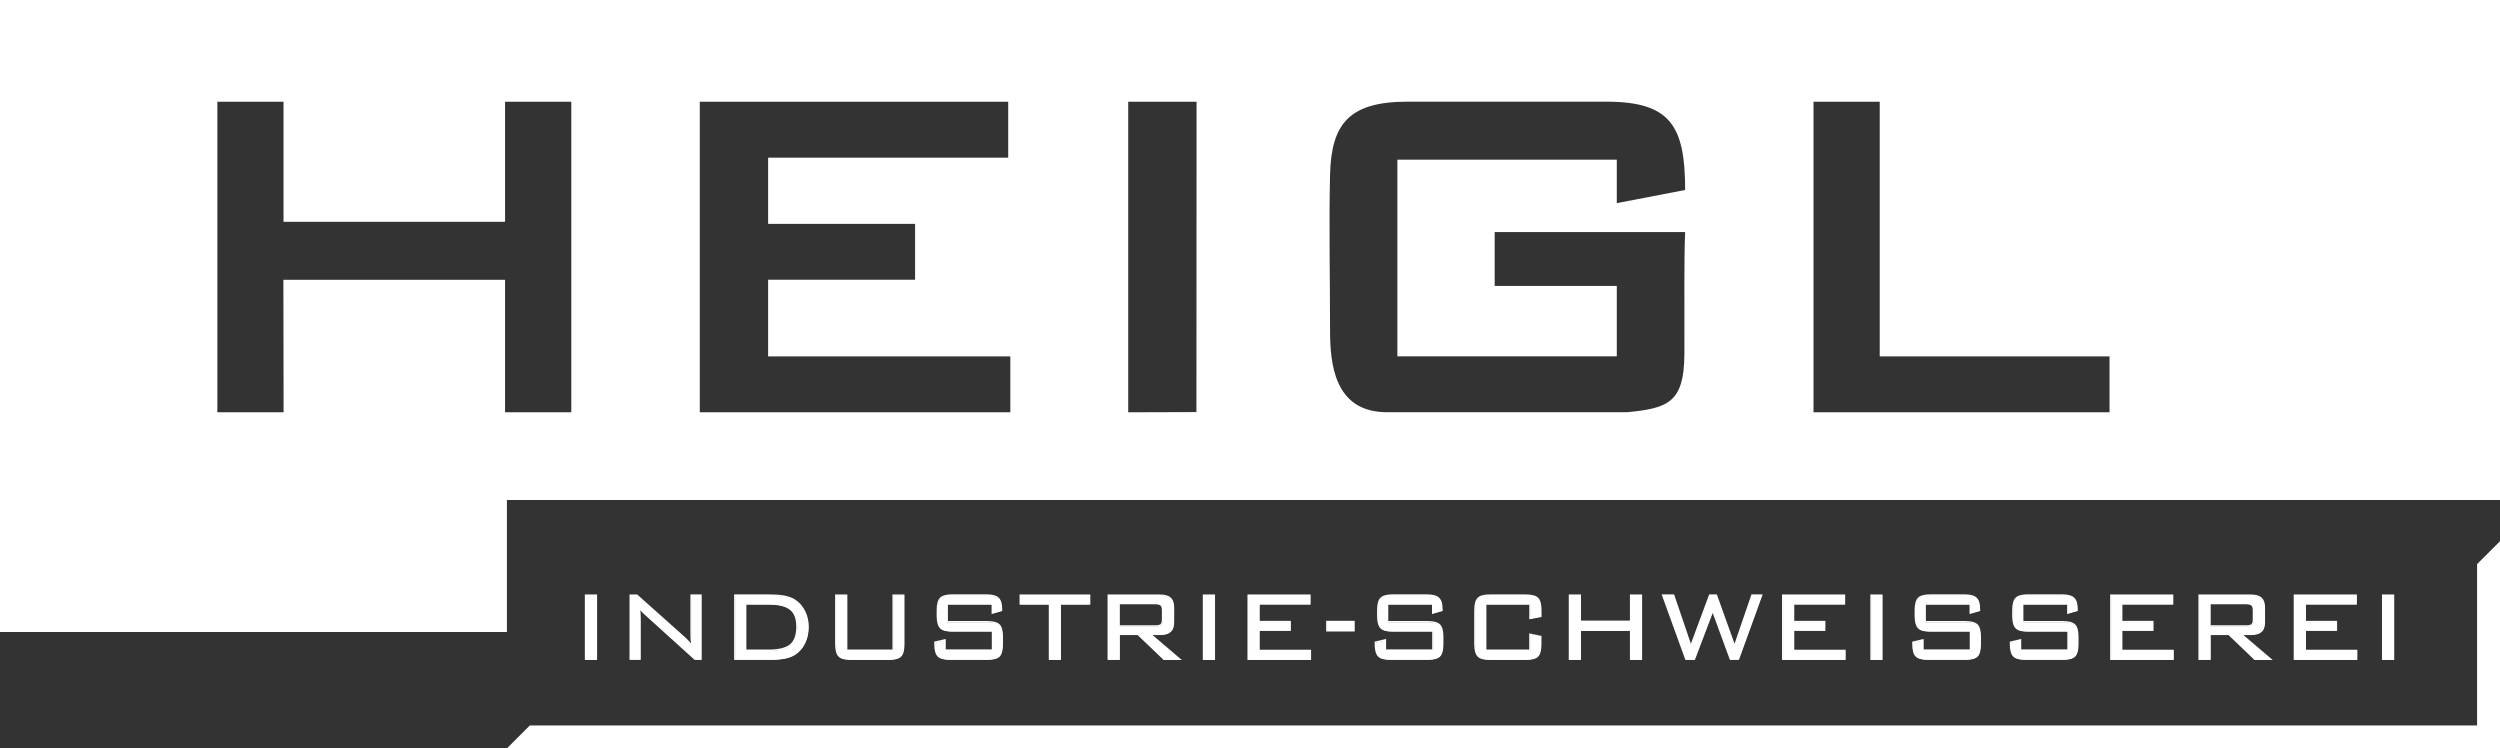
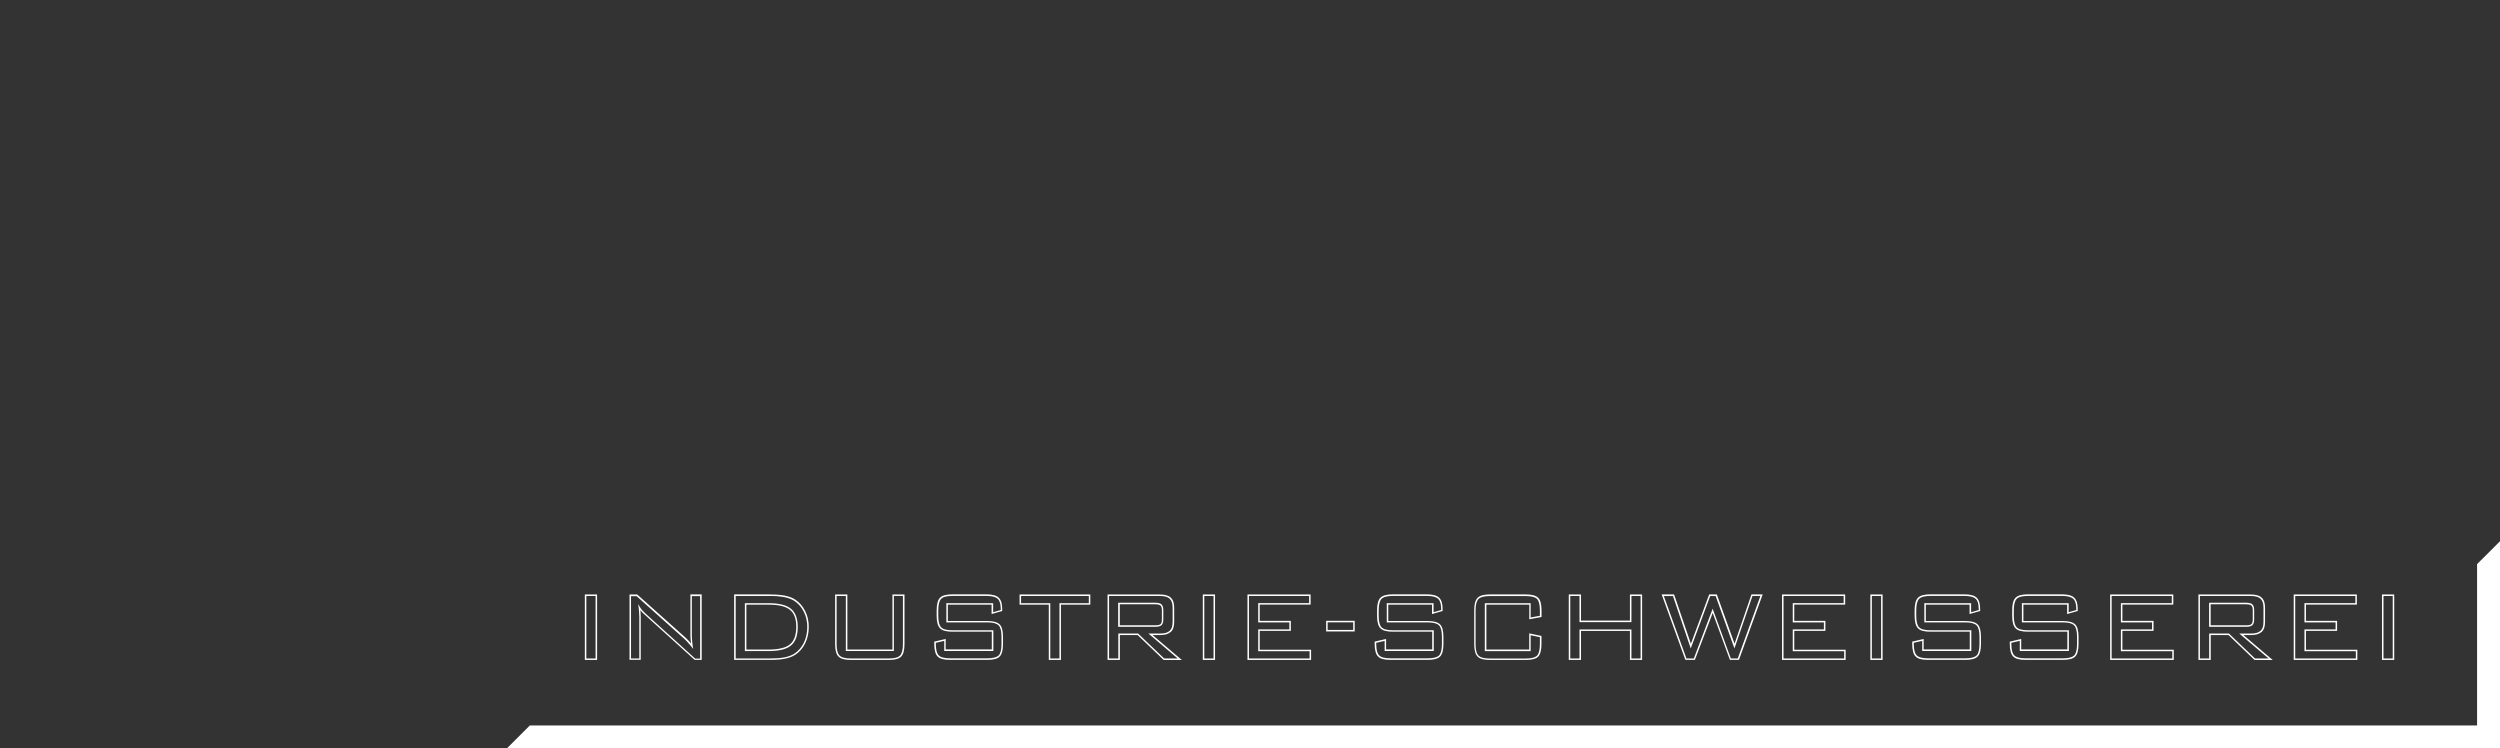
<svg xmlns="http://www.w3.org/2000/svg" id="Ebene_1" data-name="Ebene 1" viewBox="0 0 365.4 109.38">
  <rect x="0" y="0" width="365.4" height="109.38" fill="#333333" stroke="none" />
  <defs>
    <style>
      .cls-1 {
        fill-rule: evenodd;
      }

      .cls-1, .cls-2 {
        fill: #fff;
      }
    </style>
  </defs>
  <polygon class="cls-1" points="365.4 79.11 362.05 82.45 362.05 106.03 77.44 106.03 74.09 109.38 365.4 109.38 365.4 108.78 365.4 108.78 365.4 79.11" />
-   <path class="cls-1" d="M174.89,14.87h-9.99v45.39l9.97-.03.02-45.35ZM265.06,60.26h43.27v-8.17h-33.59V14.87h-9.68v45.39ZM41.45,14.87h-9.68v45.39h9.68l-.03-19.36h32.4v19.36h9.68V14.87h-9.68v17.55h-32.38V14.87ZM112.26,23.04h35.1v-8.17h-45.08v45.39h45.39v-8.17h-35.4v-11.2h21.48v-8.17h-21.48v-9.68ZM204.24,23.34h32.07v6.35l9.99-1.92c0-9.32-2.1-12.91-11.5-12.91h-29.05c-8.57,0-11.17,3.22-11.35,10.69-.17,6.79,0,15.64,0,22.67,0,4.84.56,12.03,8.32,12.03h35.1c6-.58,8.33-1.42,8.37-8.49.03-7.29-.07-13.78.11-17.84h-27.84v7.87h17.85v10.29h-32.07v-28.75ZM0,0h365.4v73.08H74.09v19.29H0V0Z" />
-   <path class="cls-2" d="M348.29,96.41v-9.35h1.57v9.35h-1.57ZM335.39,96.41v-9.35h9.01v1.26h-7.44v2.6h4.55v1.24h-4.55v2.97h7.51v1.28h-9.08ZM321.47,96.41v-9.35h7.54c.7,0,1.21.14,1.52.43.31.29.47.75.47,1.38v2.09c0,.63-.15,1.09-.47,1.37-.31.29-.82.43-1.52.43h-1.37l4.27,3.64h-2.32l-3.8-3.64h-2.75v3.64h-1.57ZM328.39,88.27h-5.36v3.29h5.36c.39,0,.66-.07.8-.21.14-.14.21-.39.21-.75v-1.36c0-.36-.07-.6-.22-.75-.14-.14-.41-.22-.79-.22ZM308.56,96.41v-9.35h9.01v1.26h-7.44v2.6h4.55v1.24h-4.55v2.97h7.51v1.28h-9.08ZM302.28,88.33h-6.62v2.61h5.89c.83,0,1.4.15,1.71.46.31.31.46.89.46,1.75v1.05c0,.86-.15,1.45-.45,1.75-.3.3-.87.46-1.72.46h-5.46c-.85,0-1.43-.15-1.74-.47-.31-.31-.46-.89-.46-1.75v-.26l1.45-.34v1.5h6.96v-2.81h-5.87c-.85,0-1.43-.15-1.73-.47-.3-.31-.45-.89-.45-1.75v-.82c0-.85.15-1.44.45-1.75.3-.31.88-.47,1.73-.47h4.98c.83,0,1.4.15,1.72.46.32.3.47.84.47,1.6v.19l-1.33.38v-1.35ZM288.02,88.33h-6.62v2.61h5.89c.83,0,1.4.15,1.71.46.3.31.46.89.46,1.75v1.05c0,.86-.15,1.45-.45,1.75-.3.3-.87.46-1.72.46h-5.46c-.85,0-1.43-.15-1.74-.47-.31-.31-.46-.89-.46-1.75v-.26l1.45-.34v1.5h6.96v-2.81h-5.87c-.85,0-1.43-.15-1.73-.47-.3-.31-.45-.89-.45-1.75v-.82c0-.85.15-1.44.45-1.75.3-.31.88-.47,1.73-.47h4.98c.83,0,1.4.15,1.72.46.32.3.47.84.47,1.6v.19l-1.33.38v-1.35ZM273.51,96.41v-9.35h1.57v9.35h-1.57ZM260.61,96.41v-9.35h9.01v1.26h-7.44v2.6h4.55v1.24h-4.55v2.97h7.51v1.28h-9.08ZM246.44,96.41l-3.39-9.35h1.57l2.53,7.43,2.76-7.43h.96l2.66,7.43,2.55-7.43h1.4l-3.39,9.35h-1.16l-2.59-7.07-2.68,7.07h-1.23ZM229.43,96.41v-9.35h1.57v3.82h7.37v-3.82h1.56v9.35h-1.56v-4.24h-7.37v4.24h-1.57ZM223.65,88.33h-6.48v6.78h6.48v-2.34l1.57.33v1.1c0,.86-.15,1.45-.45,1.75-.3.3-.88.46-1.73.46h-5.24c-.85,0-1.43-.15-1.74-.47-.3-.31-.46-.89-.46-1.75v-4.93c0-.85.15-1.44.46-1.75.31-.31.89-.47,1.74-.47h5.24c.85,0,1.42.15,1.73.46.3.31.45.89.45,1.75v.88l-1.57.29v-2.11ZM209.45,88.33h-6.62v2.61h5.89c.83,0,1.4.15,1.71.46.3.31.46.89.46,1.75v1.05c0,.86-.15,1.45-.45,1.75-.3.3-.87.46-1.71.46h-5.46c-.85,0-1.43-.15-1.74-.47-.31-.31-.46-.89-.46-1.75v-.26l1.45-.34v1.5h6.96v-2.81h-5.87c-.85,0-1.43-.15-1.73-.47-.3-.31-.45-.89-.45-1.75v-.82c0-.85.15-1.44.45-1.75.3-.31.88-.47,1.73-.47h4.98c.83,0,1.4.15,1.72.46.32.3.47.84.47,1.6v.19l-1.33.38v-1.35ZM193.97,92.24v-1.33h3.95v1.33h-3.95ZM182.47,96.41v-9.35h9.01v1.26h-7.44v2.6h4.55v1.24h-4.55v2.97h7.51v1.28h-9.08ZM175.94,96.41v-9.35h1.57v9.35h-1.57ZM162.02,96.41v-9.35h7.54c.7,0,1.21.14,1.52.43.31.29.47.75.47,1.38v2.09c0,.63-.15,1.09-.47,1.37-.31.29-.82.43-1.52.43h-1.37l4.27,3.64h-2.32l-3.8-3.64h-2.75v3.64h-1.57ZM168.95,88.27h-5.36v3.29h5.36c.39,0,.65-.07.8-.21.14-.14.21-.39.21-.75v-1.36c0-.36-.07-.6-.22-.75-.14-.14-.41-.22-.79-.22ZM154.99,88.33v8.08h-1.56v-8.08h-4.27v-1.27h10.12v1.27h-4.29ZM145.08,88.33h-6.62v2.61h5.89c.83,0,1.4.15,1.71.46.3.31.46.89.46,1.75v1.05c0,.86-.15,1.45-.45,1.75-.3.3-.87.46-1.71.46h-5.46c-.85,0-1.43-.15-1.74-.47-.31-.31-.46-.89-.46-1.75v-.26l1.45-.34v1.5h6.96v-2.81h-5.87c-.85,0-1.43-.15-1.73-.47-.3-.31-.45-.89-.45-1.75v-.82c0-.85.15-1.44.45-1.75.3-.31.88-.47,1.73-.47h4.98c.83,0,1.4.15,1.72.46.32.3.47.84.47,1.6v.19l-1.33.38v-1.35ZM123.77,87.06v8.05h6.81v-8.05h1.54v7.14c0,.86-.15,1.45-.46,1.75-.3.3-.88.46-1.72.46h-5.54c-.85,0-1.43-.16-1.74-.47-.31-.31-.46-.89-.46-1.75v-7.14h1.57ZM112.6,87.06c.86,0,1.58.06,2.15.17.57.11,1.05.3,1.45.55.6.4,1.07.94,1.42,1.63.34.69.52,1.45.52,2.26,0,.88-.17,1.66-.51,2.36-.34.7-.82,1.25-1.43,1.65-.38.25-.86.43-1.43.55-.57.12-1.29.18-2.16.18h-5.15v-9.35h5.15ZM112.38,88.33h-3.36v6.78h3.36c1.52,0,2.58-.27,3.21-.8.63-.53.94-1.41.94-2.64s-.32-2.04-.95-2.56c-.64-.52-1.7-.78-3.19-.78ZM92.15,96.41v-9.35h.98l7,6.25c.16.14.33.31.51.51.18.2.36.42.55.66-.05-.3-.08-.61-.11-.94-.02-.33-.04-.78-.04-1.36v-5.13h1.43v9.35h-.88l-7.18-6.5s-.09-.08-.16-.14c-.36-.32-.62-.63-.79-.91.04.28.06.59.08.91.02.32.03.7.03,1.14v5.51h-1.43ZM85.63,96.41v-9.35h1.57v9.35h-1.57Z" />
  <path class="cls-2" d="M348.37,87.11v9.13h1.35v-9.13h-1.35ZM348.15,96.35v-9.46h1.79v9.57h-1.79v-.11ZM335.47,87.11v9.13h8.86v-1.06h-7.51v-3.19h4.55v-1.02h-4.55v-2.82h7.44v-1.04h-8.79ZM335.25,96.35v-9.46h9.23v1.48h-7.44v2.38h4.55v1.46h-4.55v2.75h7.51v1.5h-9.3v-.11ZM321.54,87.11v9.13h1.35v-3.64h2.9l.03.03,3.77,3.61h1.98l-4.05-3.45-.23-.19h1.67c.34,0,.63-.03.88-.1.23-.07.42-.17.56-.3h0c.14-.13.25-.3.32-.51h0c.07-.22.11-.48.11-.78v-2.09c0-.31-.04-.57-.11-.79-.07-.21-.18-.39-.32-.52h0c-.14-.13-.33-.23-.56-.3-.24-.07-.54-.1-.88-.1h-7.43ZM321.32,96.35v-9.46h7.65c.36,0,.67.04.94.11.27.08.49.19.65.35.17.16.3.36.38.61.08.24.12.53.12.86v2.09c0,.33-.04.61-.12.85-.08.25-.21.45-.38.6-.17.15-.39.27-.65.35-.26.07-.58.11-.94.11h-1.07l4.05,3.45.23.19h-2.66l-.03-.03-3.77-3.61h-2.6v3.64h-1.79v-.11ZM323,88.1h5.36c.2,0,.37.02.51.06h0c.15.04.27.11.35.19h0c.17.17.25.44.25.83v1.36c0,.19-.02.35-.06.48-.04.14-.1.26-.19.34h0c-.09.09-.2.15-.35.19-.14.04-.32.06-.52.06h-5.47v-3.51h.11ZM328.36,88.32h-5.25v3.07h5.25c.19,0,.34-.02.46-.05.11-.03.2-.07.26-.13h0c.06-.06.1-.14.13-.24.03-.11.05-.26.05-.42v-1.36c0-.33-.06-.55-.19-.67h0c-.06-.06-.15-.1-.26-.14-.12-.03-.27-.05-.46-.05ZM308.64,87.11v9.13h8.86v-1.06h-7.51v-3.19h4.55v-1.02h-4.55v-2.82h7.44v-1.04h-8.79ZM308.42,96.35v-9.46h9.23v1.48h-7.44v2.38h4.55v1.46h-4.55v2.75h7.51v1.5h-9.3v-.11ZM295.63,88.16h6.73v1.32l1.11-.32v-.11c0-.37-.04-.69-.11-.94-.07-.25-.18-.44-.33-.58h0c-.14-.14-.35-.24-.62-.32-.28-.07-.62-.11-1.02-.11h-4.98c-.41,0-.76.04-1.04.11-.27.07-.47.18-.61.32-.14.14-.24.35-.31.62h0c-.07.28-.11.63-.11,1.05v.82c0,.42.04.77.11,1.05h0c.07.27.17.48.31.62.14.14.34.25.61.32.28.07.63.11,1.04.11h5.98v3.03h-7.18v-1.48l-1.23.28v.17c0,.42.04.77.11,1.05.07.27.18.48.32.62.14.14.35.25.61.32.28.07.63.11,1.04.11h5.46c.41,0,.75-.04,1.03-.11.27-.07.47-.18.61-.31.14-.14.24-.35.31-.62.07-.28.11-.63.11-1.06v-1.05c0-.42-.04-.77-.11-1.05-.07-.27-.18-.48-.32-.62-.14-.14-.34-.24-.61-.32-.27-.07-.61-.11-1.02-.11h-6v-2.83h.11ZM302.14,88.38h-6.4v2.39h5.78c.42,0,.78.04,1.08.12.3.08.54.21.71.37h0c.17.17.29.41.37.72.08.3.12.67.12,1.1v1.05c0,.44-.04.81-.12,1.11-.08.31-.2.55-.37.72h0c-.16.17-.4.29-.71.37-.29.08-.66.12-1.09.12h-5.46c-.44,0-.8-.04-1.1-.12-.31-.08-.55-.21-.71-.38-.17-.17-.29-.41-.37-.72-.08-.3-.12-.67-.12-1.11v-.34l.09-.02,1.45-.34.13-.03v1.53h6.74v-2.59h-5.76c-.43,0-.8-.04-1.1-.12-.31-.08-.54-.21-.71-.38-.16-.17-.29-.41-.37-.72-.08-.3-.12-.67-.12-1.1v-.82c0-.44.04-.8.12-1.1.08-.31.2-.55.37-.72.17-.17.4-.3.71-.38.3-.08.66-.12,1.1-.12h4.98c.42,0,.79.04,1.08.12.3.08.54.2.71.37.17.16.3.39.39.67.08.28.12.61.12,1v.28l-.08.02-1.33.38-.14.04v-1.39ZM281.37,88.16h6.73v1.32l1.11-.32v-.11c0-.37-.04-.69-.11-.94-.07-.25-.18-.44-.33-.58h0c-.14-.14-.35-.24-.62-.32-.28-.07-.62-.11-1.02-.11h-4.98c-.41,0-.76.04-1.04.11-.27.07-.47.18-.61.32-.14.14-.24.35-.31.62h0c-.07.28-.11.63-.11,1.05v.82c0,.42.04.77.11,1.05h0c.07.27.17.48.31.62.14.14.34.25.61.32.28.07.63.11,1.04.11h5.98v3.03h-7.18v-1.48l-1.23.28v.17c0,.42.04.77.11,1.05.07.27.18.48.32.62.14.14.35.25.61.32.28.07.63.11,1.04.11h5.46c.41,0,.75-.04,1.03-.11.27-.07.47-.18.61-.31.14-.14.24-.35.31-.62.07-.28.11-.63.11-1.06v-1.05c0-.42-.04-.77-.11-1.05-.07-.27-.18-.48-.32-.62-.14-.14-.34-.24-.61-.32-.27-.07-.61-.11-1.02-.11h-6v-2.83h.11ZM287.88,88.38h-6.4v2.39h5.78c.42,0,.78.04,1.08.12.3.08.54.21.71.37h0c.17.17.29.41.37.72.08.3.12.67.12,1.1v1.05c0,.44-.04.81-.12,1.11-.08.31-.2.55-.37.72h0c-.16.17-.4.29-.71.37-.29.08-.66.12-1.09.12h-5.46c-.44,0-.8-.04-1.1-.12-.31-.08-.55-.21-.71-.38-.17-.17-.29-.41-.37-.72-.08-.3-.12-.67-.12-1.11v-.34l.09-.02,1.45-.34.13-.03v1.53h6.74v-2.59h-5.76c-.43,0-.8-.04-1.1-.12-.31-.08-.54-.21-.71-.38-.16-.17-.29-.41-.37-.72-.08-.3-.12-.67-.12-1.1v-.82c0-.44.04-.8.12-1.1.08-.31.2-.55.37-.72.17-.17.4-.3.71-.38.3-.08.66-.12,1.1-.12h4.98c.42,0,.79.04,1.08.12.3.08.54.2.71.37.17.16.3.39.39.67.08.28.12.61.12,1v.28l-.08.02-1.33.38-.14.04v-1.39ZM273.59,87.11v9.13h1.35v-9.13h-1.35ZM273.37,96.35v-9.46h1.79v9.57h-1.79v-.11ZM260.68,87.11v9.13h8.86v-1.06h-7.51v-3.19h4.55v-1.02h-4.55v-2.82h7.44v-1.04h-8.79ZM260.46,96.35v-9.46h9.23v1.48h-7.44v2.38h4.55v1.46h-4.55v2.75h7.51v1.5h-9.3v-.11ZM243.18,87.11l3.31,9.13h1.08l2.65-7,.1-.28.1.28,2.56,7h1.01l3.31-9.13h-1.16l-2.53,7.36-.1.3-.11-.29-2.64-7.36h-.8l-2.73,7.36-.11.29-.1-.29-2.5-7.36h-1.34ZM246.31,96.38l-3.39-9.35-.05-.15h1.81l.03.07,2.43,7.14,2.65-7.14.03-.07h1.11l.03.07,2.56,7.14,2.45-7.14.03-.07h1.63l-.05.15-3.39,9.35-.03.07h-1.31l-.03-.07-2.49-6.79-2.58,6.79-.03.07h-1.38l-.03-.07ZM229.51,87.11v9.13h1.35v-4.24h7.59v4.24h1.34v-9.13h-1.34v3.82h-7.59v-3.82h-1.35ZM229.29,96.35v-9.46h1.79v3.82h7.15v-3.82h1.78v9.57h-1.78v-4.24h-7.15v4.24h-1.79v-.11ZM217.13,88.16h6.59v2.09l1.35-.25v-.79c0-.42-.04-.77-.11-1.05-.07-.27-.17-.48-.31-.62-.14-.14-.34-.24-.61-.31-.28-.07-.63-.11-1.04-.11h-5.24c-.41,0-.76.04-1.04.11-.27.07-.48.18-.62.32-.14.14-.24.35-.32.62-.07.28-.11.63-.11,1.05v4.93c0,.42.04.77.11,1.05.07.27.18.48.32.62.14.14.35.25.62.32.28.07.63.11,1.04.11h5.24c.41,0,.76-.04,1.04-.11.27-.07.47-.18.61-.31.14-.14.24-.35.31-.62.07-.28.11-.64.11-1.06v-1.02l-1.35-.28v2.32h-6.7v-7h.11ZM223.51,88.38h-6.26v6.56h6.26v-2.37l.13.03,1.57.33.09.02v1.19c0,.44-.04.81-.12,1.11-.08.31-.2.55-.36.72h0c-.16.17-.4.29-.71.37-.3.08-.66.12-1.1.12h-5.24c-.43,0-.8-.04-1.1-.12-.31-.08-.55-.21-.71-.38-.17-.17-.29-.41-.37-.72-.08-.3-.12-.67-.12-1.11v-4.93c0-.44.04-.8.12-1.1.08-.31.21-.55.37-.72.17-.17.41-.3.71-.38.3-.08.67-.12,1.1-.12h5.24c.43,0,.8.04,1.1.12.31.08.54.21.71.37h0c.16.17.29.41.37.72.08.3.12.67.12,1.11v.98l-.09.02-1.57.29-.13.02v-2.14ZM202.8,88.16h6.73v1.32l1.11-.32v-.11c0-.37-.04-.69-.11-.94-.07-.25-.18-.44-.33-.58h0c-.14-.14-.35-.24-.62-.32-.28-.07-.62-.11-1.02-.11h-4.98c-.42,0-.76.04-1.04.11-.27.07-.47.18-.61.32-.14.14-.24.35-.31.62h0c-.07.28-.11.63-.11,1.05v.82c0,.42.04.77.11,1.05h0c.07.27.17.48.31.62.14.14.34.25.61.32.28.07.63.11,1.04.11h5.98v3.03h-7.18v-1.48l-1.23.28v.17c0,.42.04.77.11,1.05.07.27.18.48.32.62.14.14.34.25.61.32.28.07.63.11,1.04.11h5.46c.41,0,.75-.04,1.03-.11.27-.07.47-.18.61-.31.14-.14.24-.35.31-.62.07-.28.11-.63.11-1.06v-1.05c0-.42-.04-.77-.11-1.05-.07-.27-.18-.48-.32-.62-.14-.14-.34-.24-.61-.32-.27-.07-.61-.11-1.02-.11h-6v-2.83h.11ZM209.31,88.38h-6.4v2.39h5.78c.42,0,.78.04,1.08.12.3.08.54.21.71.37h0c.17.17.29.41.37.72.08.3.12.67.12,1.1v1.05c0,.44-.04.81-.12,1.11-.08.31-.2.55-.37.72h0c-.17.17-.4.29-.71.37-.29.08-.66.12-1.09.12h-5.46c-.44,0-.8-.04-1.1-.12-.31-.08-.55-.21-.71-.38-.17-.17-.29-.41-.37-.72-.08-.3-.12-.67-.12-1.11v-.34l.09-.02,1.45-.34.13-.03v1.53h6.74v-2.59h-5.76c-.43,0-.8-.04-1.1-.12-.31-.08-.54-.21-.71-.38-.16-.17-.29-.41-.37-.72-.08-.3-.12-.67-.12-1.1v-.82c0-.44.04-.8.12-1.1.08-.31.2-.55.37-.72.17-.17.4-.3.71-.38.3-.08.66-.12,1.1-.12h4.98c.42,0,.79.04,1.08.12.3.08.54.2.71.37.17.16.3.39.39.67.08.28.12.61.12,1v.28l-.08.02-1.33.38-.14.04v-1.39ZM194.05,90.96v1.11h3.73v-1.11h-3.73ZM193.83,92.18v-1.44h4.17v1.55h-4.17v-.11ZM182.55,87.11v9.13h8.86v-1.06h-7.51v-3.19h4.55v-1.02h-4.55v-2.82h7.44v-1.04h-8.79ZM182.33,96.35v-9.46h9.23v1.48h-7.44v2.38h4.55v1.46h-4.55v2.75h7.51v1.5h-9.3v-.11ZM176.02,87.11v9.13h1.35v-9.13h-1.35ZM175.8,96.35v-9.46h1.79v9.57h-1.79v-.11ZM162.1,87.11v9.13h1.35v-3.64h2.9l.03.03,3.77,3.61h1.98l-4.05-3.45-.23-.19h1.67c.34,0,.63-.03.88-.1.23-.07.42-.17.56-.3h0c.14-.13.25-.3.32-.51h0c.07-.22.11-.48.11-.78v-2.09c0-.31-.04-.57-.11-.79-.07-.21-.18-.39-.32-.52h0c-.14-.13-.33-.23-.56-.3-.24-.07-.54-.1-.88-.1h-7.43ZM161.88,96.35v-9.46h7.65c.36,0,.67.04.94.11.27.08.49.19.65.35.17.16.3.36.38.61.08.24.12.53.12.86v2.09c0,.33-.04.61-.12.85-.08.25-.21.45-.38.6-.17.15-.38.27-.65.35-.26.07-.58.11-.94.11h-1.07l4.05,3.45.23.19h-2.66l-.03-.03-3.77-3.61h-2.6v3.64h-1.79v-.11ZM163.56,88.1h5.36c.2,0,.37.02.51.06h0c.15.04.27.11.35.19.17.17.25.44.25.83v1.36c0,.19-.02.35-.06.48h0c-.04.14-.1.26-.19.34-.08.09-.2.15-.36.19-.14.04-.32.06-.52.06h-5.47v-3.51h.11ZM168.92,88.32h-5.25v3.07h5.25c.19,0,.34-.02.46-.05.11-.03.2-.07.26-.13.06-.06.1-.14.13-.24.03-.11.05-.26.05-.42v-1.36c0-.33-.06-.55-.19-.67-.06-.06-.14-.1-.26-.14-.12-.03-.27-.05-.46-.05ZM154.85,96.24v-8.08h4.29v-1.05h-9.9v1.05h4.27v8.08h1.34ZM155.07,88.38v8.08h-1.78v-8.08h-4.27v-1.49h10.34v1.49h-4.29ZM138.43,88.16h6.73v1.32l1.11-.32v-.11c0-.37-.04-.69-.11-.94-.07-.25-.18-.44-.33-.58h0c-.14-.14-.35-.24-.62-.32-.28-.07-.62-.11-1.02-.11h-4.98c-.41,0-.76.04-1.04.11-.27.07-.47.18-.61.32-.14.14-.24.35-.31.62h0c-.07.28-.11.63-.11,1.05v.82c0,.42.04.77.11,1.05h0c.07.27.17.48.31.62.14.14.34.25.61.32.28.07.63.11,1.04.11h5.98v3.03h-7.18v-1.48l-1.23.28v.17c0,.42.04.77.11,1.05.07.27.18.48.32.62h0c.14.14.34.25.61.32.28.07.63.11,1.04.11h5.46c.41,0,.75-.04,1.03-.11.27-.07.47-.18.61-.31.14-.14.24-.35.31-.62.07-.28.11-.63.11-1.06v-1.05c0-.42-.04-.77-.11-1.05-.07-.27-.18-.48-.32-.62-.14-.14-.34-.24-.61-.32-.27-.07-.61-.11-1.02-.11h-6v-2.83h.11ZM144.94,88.38h-6.4v2.39h5.78c.42,0,.78.04,1.08.12.3.08.54.21.71.37h0c.17.17.29.41.37.72.08.3.12.67.12,1.1v1.05c0,.44-.04.81-.12,1.11-.08.31-.2.55-.37.72h0c-.16.17-.4.29-.71.37-.29.08-.66.12-1.09.12h-5.46c-.44,0-.8-.04-1.1-.12-.31-.08-.55-.21-.71-.38h0c-.17-.17-.29-.41-.37-.72-.08-.3-.12-.67-.12-1.11v-.34l.09-.02,1.45-.34.13-.03v1.53h6.74v-2.59h-5.76c-.43,0-.8-.04-1.1-.12-.31-.08-.54-.21-.71-.38-.16-.17-.29-.41-.37-.72-.08-.3-.12-.67-.12-1.1v-.82c0-.44.04-.8.12-1.1.08-.31.2-.55.37-.72.16-.17.4-.3.71-.38.3-.08.66-.12,1.1-.12h4.98c.42,0,.79.04,1.08.12.3.08.54.2.71.37.17.16.3.39.39.67.08.28.12.61.12,1v.28l-.08.02-1.33.38-.14.04v-1.39ZM123.63,95.05v-7.94h-1.35v7.03c0,.42.04.77.11,1.05.07.27.18.48.32.62.14.14.35.25.62.32.28.08.63.11,1.04.11h5.54c.41,0,.76-.04,1.03-.11.27-.07.47-.18.61-.32.14-.14.24-.35.31-.62.07-.28.11-.64.11-1.06v-7.03h-1.32v8.05h-7.03v-.11ZM123.85,87v7.94h6.59v-8.05h1.76v7.25c0,.44-.04.81-.12,1.11-.08.31-.2.55-.37.72h0c-.17.17-.4.29-.71.37h0c-.3.08-.66.12-1.09.12h-5.54c-.43,0-.8-.04-1.1-.12-.31-.08-.55-.21-.72-.38h0c-.17-.17-.29-.41-.37-.72-.08-.3-.12-.67-.12-1.1v-7.25h1.79v.11ZM113.74,87.15c-.35-.03-.75-.04-1.17-.04h-5.04v9.13h5.04c.43,0,.82-.02,1.18-.04.36-.03.68-.07.96-.13.28-.06.54-.13.77-.22.23-.09.44-.19.62-.31.3-.19.56-.43.79-.69.23-.27.43-.57.6-.91h0c.33-.68.5-1.45.5-2.31,0-.4-.04-.79-.13-1.16-.08-.37-.21-.72-.38-1.06h0c-.17-.34-.37-.64-.6-.9h0c-.23-.26-.49-.49-.78-.68h0c-.19-.12-.4-.23-.64-.32-.24-.09-.49-.16-.77-.22-.28-.06-.6-.1-.95-.13ZM112.56,86.89c.43,0,.83.01,1.19.04.36.03.69.07.98.13.29.06.56.14.81.23.25.09.47.21.68.34h0c.31.2.59.45.83.72h0c.24.28.45.59.63.95h0c.18.35.31.72.4,1.11.09.39.13.79.13,1.2,0,.89-.17,1.69-.52,2.41h0c-.17.36-.38.68-.63.96-.24.28-.52.53-.84.73h0c-.2.13-.42.24-.66.33-.24.09-.51.17-.81.23-.29.06-.62.11-.99.14h0c-.36.03-.76.04-1.2.04h-5.26v-9.57h5.26ZM108.98,88.16h3.36c.75,0,1.4.07,1.94.2.55.13.99.34,1.32.61h0c.33.27.58.63.75,1.08.16.44.25.96.25,1.57s-.08,1.17-.24,1.62c-.16.46-.41.83-.74,1.1h0c-.33.28-.76.48-1.32.62-.54.13-1.2.2-1.96.2h-3.47v-7h.11ZM112.34,88.38h-3.25v6.56h3.25c.75,0,1.39-.07,1.91-.2.52-.13.93-.32,1.23-.58h0c.3-.25.52-.59.67-1.01h0c.15-.43.23-.94.23-1.54s-.08-1.08-.23-1.49c-.15-.41-.38-.74-.68-.98h0c-.31-.25-.72-.44-1.23-.57-.52-.13-1.15-.19-1.89-.19ZM92.23,87.11v9.13h1.21v-5.4c0-.23,0-.43,0-.61,0-.18-.01-.36-.02-.52,0-.15-.02-.31-.03-.46-.01-.15-.03-.3-.04-.43l-.07-.53.27.46c.08.14.19.28.31.43.13.15.28.3.45.46h0c.07.06.12.11.15.14h0s7.15,6.48,7.15,6.48h.72v-9.13h-1.21v5.02c0,.3,0,.55,0,.77,0,.22.01.41.03.58h0c.01.17.03.33.04.48.02.16.04.31.06.45l.07.42-.26-.33c-.09-.12-.19-.23-.28-.34-.09-.11-.18-.21-.27-.31h0c-.09-.1-.18-.19-.26-.27-.08-.08-.16-.16-.24-.23h0s-6.96-6.23-6.96-6.23h-.83ZM92.01,96.35v-9.46h1.13l.03.03,7,6.25h0c.08.07.16.15.25.24h0c.09.09.18.18.27.28h0c.09.1.18.21.27.32h0s.03.04.03.04v-.07c-.03-.16-.04-.32-.05-.49-.01-.16-.02-.36-.03-.59,0-.23,0-.49,0-.78v-5.24h1.65v9.57h-1.03l-.03-.03-7.18-6.5h0s-.09-.08-.16-.14c-.18-.16-.34-.32-.47-.48l-.09-.11v.02c.01.15.02.3.03.47,0,.16.02.34.02.53h0c0,.2,0,.4,0,.61v5.62h-1.65v-.11ZM85.7,87.11v9.13h1.35v-9.13h-1.35ZM85.48,96.35v-9.46h1.79v9.57h-1.79v-.11Z" />
-   <rect class="cls-2" x="348.37" y="87.11" width="1.35" height="9.13" />
</svg>